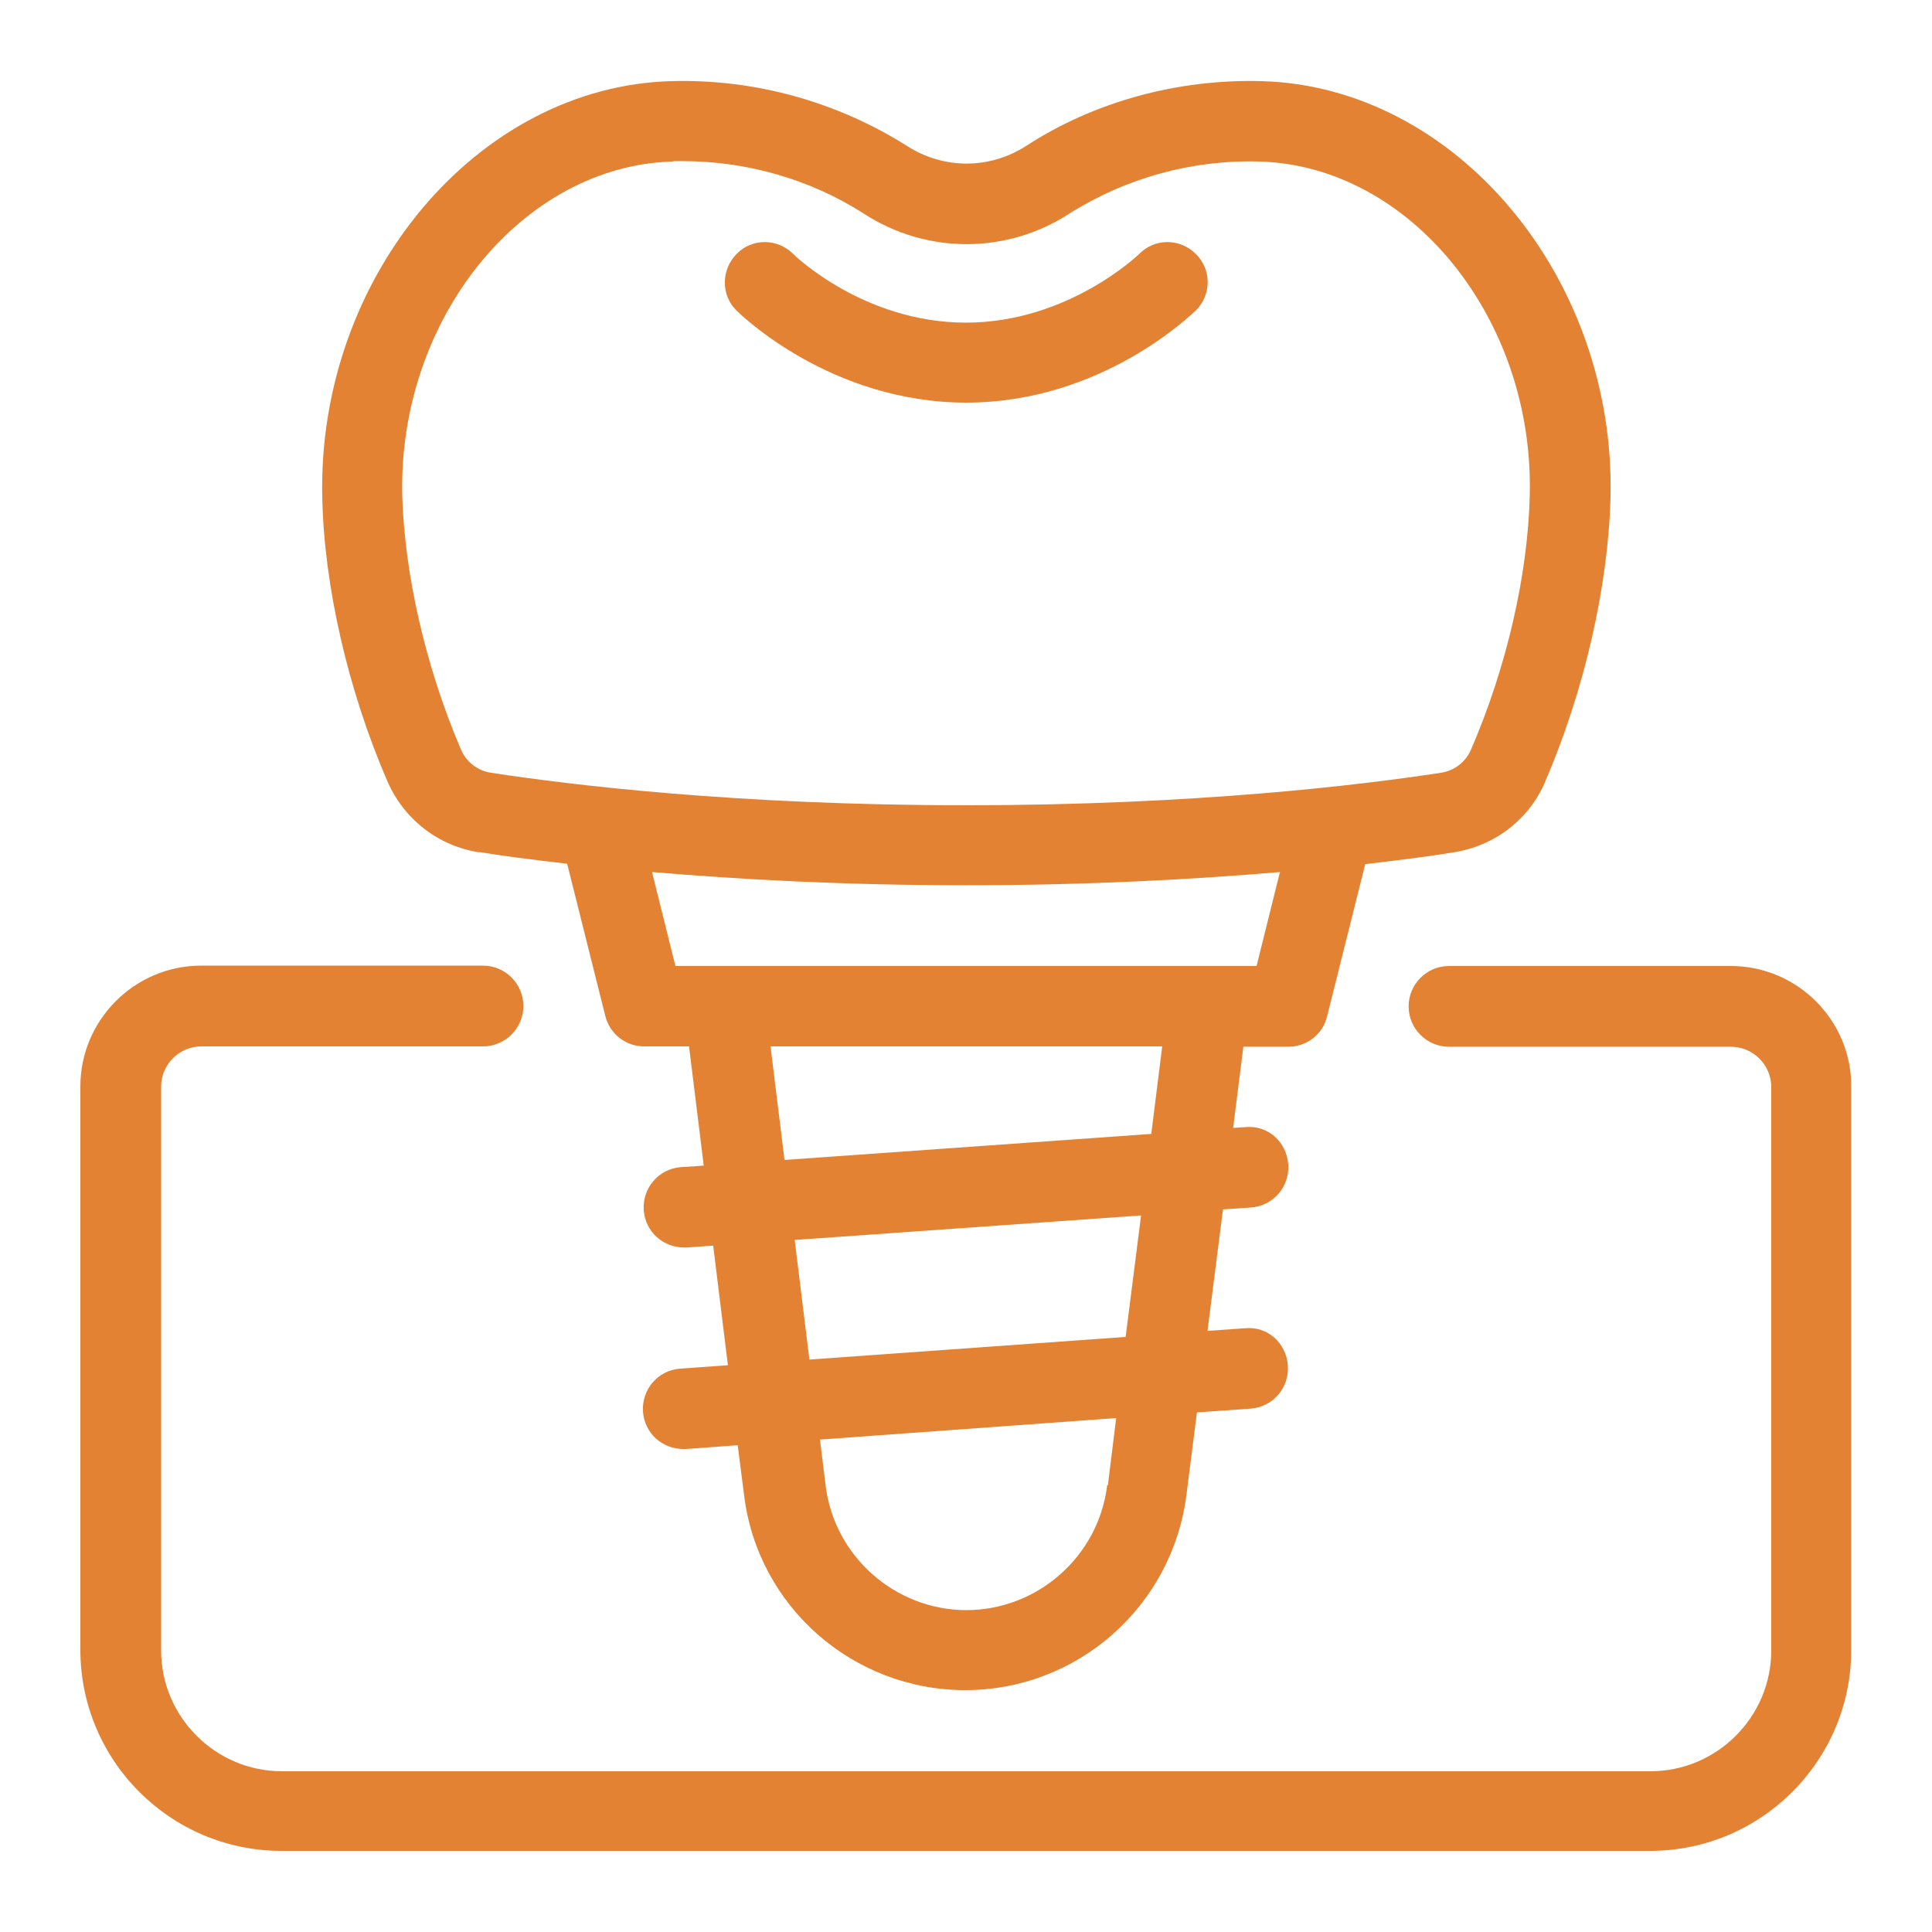
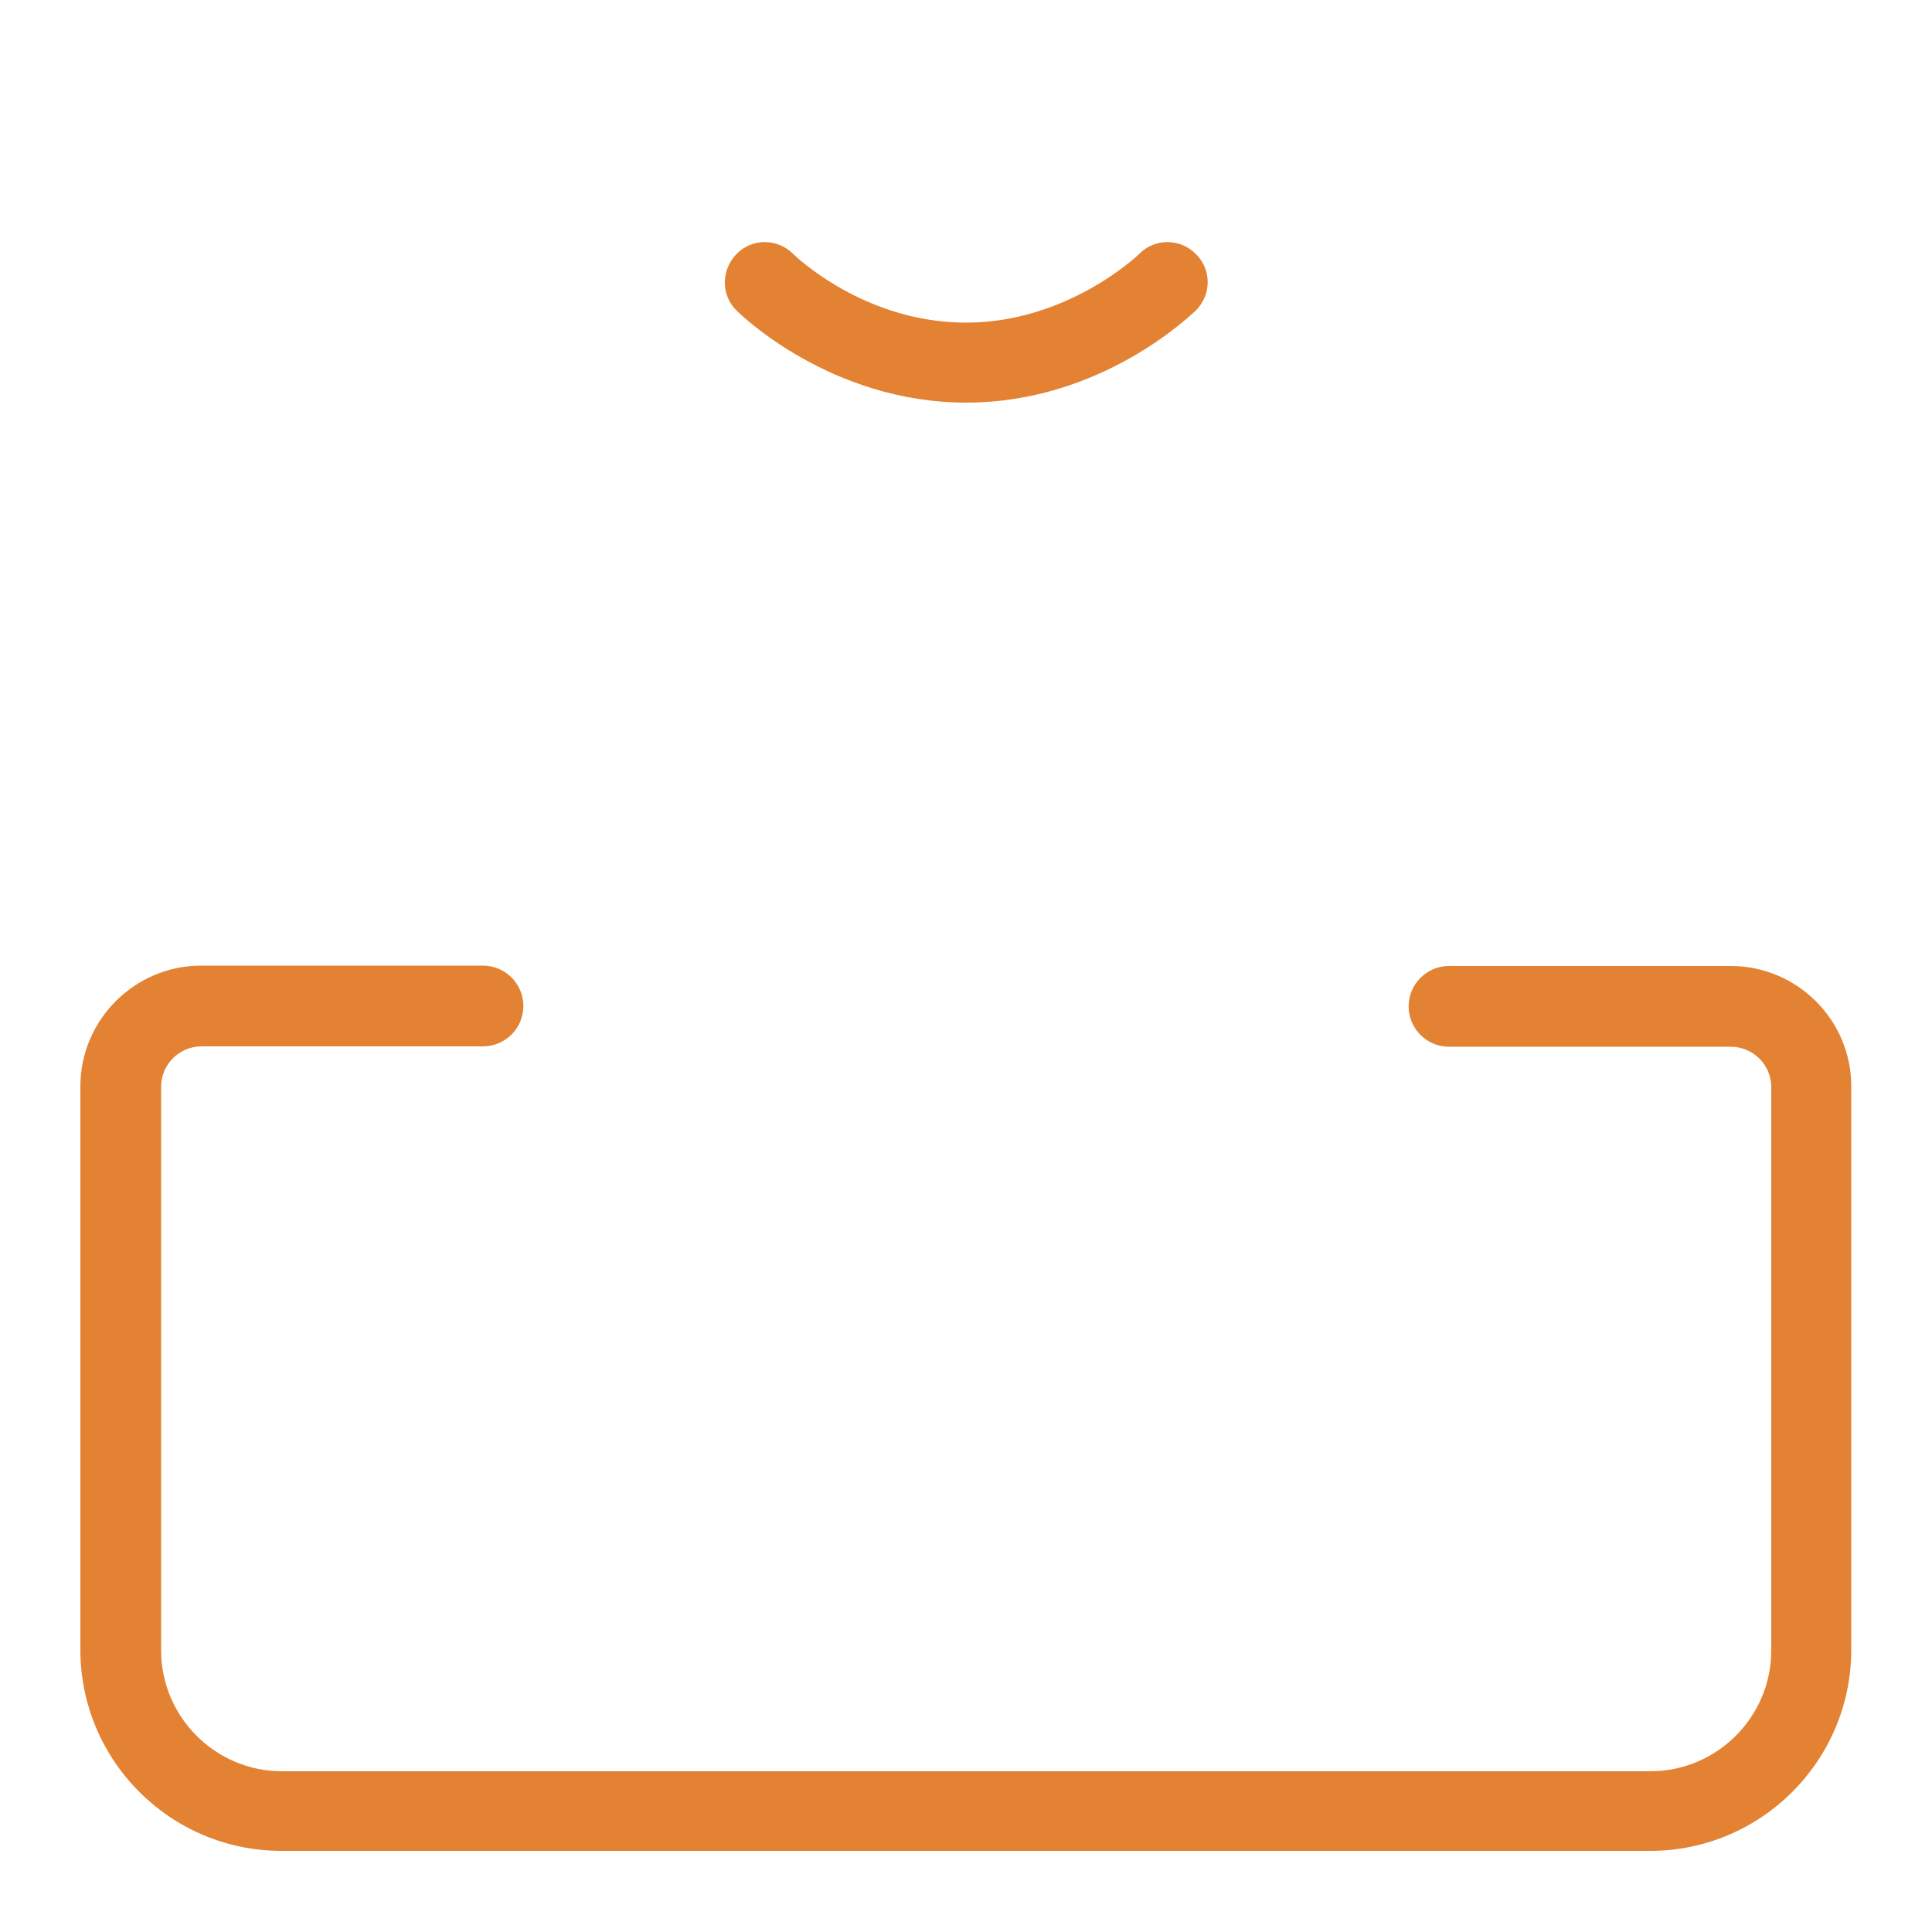
<svg xmlns="http://www.w3.org/2000/svg" version="1.1" id="Layer_1" x="0px" y="0px" viewBox="0 0 512 512" style="enable-background:new 0 0 512 512;" xml:space="preserve">
  <style type="text/css">
	.st0{fill:#E38233;}
</style>
  <g>
-     <path class="st0" d="M127,225.8c5.9,1,13.9,2,23.3,3.1l10.1,40.3c1.2,4.8,5.4,8.1,10.3,8.1h11.9l3.9,31.6l-6,0.4   c-5.9,0.4-10.3,5.5-9.9,11.4c0.4,5.7,5.1,9.9,10.7,9.9h0.7l7-0.5l3.9,31.7l-12.6,0.9c-5.9,0.4-10.3,5.5-9.9,11.4   c0.4,5.7,5.1,9.9,10.7,9.9h0.7l13.7-1l1.7,13.3c3.6,29.4,28.8,51.6,58.6,51.6s54.8-22.2,58.6-51.6l2.8-22l14.2-1   c5.9-0.4,10.3-5.5,9.9-11.4s-5.3-10.5-11.4-9.9l-9.9,0.7l4.1-32.2l7.4-0.5c5.9-0.4,10.3-5.5,9.9-11.4s-5.3-10.5-11.4-9.9l-3.2,0.2   l2.7-21.5h11.9c4.9,0,9.2-3.3,10.3-8.1l10.1-40.3c9.4-1.1,17.3-2.1,23.3-3.1c11-1.7,20.2-8.7,24.5-19   c10.3-24.1,16.6-51.5,17.2-75.1c1.4-58.3-41-108.9-92.5-110.3c-22.1-0.6-44.3,5.4-62.4,17.2c-9.7,6.2-21.8,6.2-31.5,0   c-18.7-11.8-40.4-17.8-62.5-17.2c-51.4,1.4-93.8,51.9-92.5,110.3c0.5,23.6,6.8,51,17.2,75.1c4.4,10.2,13.5,17.3,24.5,19L127,225.8z    M293.4,393.7c-2.3,18.8-18.5,33-37.3,33s-35-14.2-37.3-33l-1.5-12.2l78.5-5.7l-2.2,17.8h-0.2L293.4,393.7L293.4,393.7z    M298.3,354.3l-83.8,6l-3.9-31.7l91.8-6.5L298.3,354.3z M305.1,300.5l-97.2,6.9l-3.7-30.1H308L305.1,300.5z M333,256H179l-6.2-24.9   c22.4,1.9,50.3,3.5,83.2,3.5s60.8-1.6,83.2-3.5L333,256z M178.5,42.7h2.5c17,0,33.9,4.9,47.9,13.9c16.6,10.8,37.9,10.8,54.5,0   c15.1-9.5,32.6-14.3,50.3-13.8c40,1.1,72.9,41.6,71.7,88.5c-0.5,21-6.1,45.4-15.5,67.2c-1.4,3.4-4.5,5.8-8.1,6.3   c-20.9,3.2-65,8.6-125.8,8.6s-104.9-5.4-125.8-8.6c-3.6-0.5-6.7-2.9-8.1-6.3c-9.3-21.8-14.9-46.3-15.5-67.2   c-1.1-46.8,31.8-87.4,71.7-88.5L178.5,42.7z" />
    <path class="st0" d="M256,106.7c36.1,0,59.8-23.5,60.9-24.4c4.2-4.2,4.2-10.9,0-15c-4.2-4.2-10.9-4.2-15,0   c-0.2,0.2-18.9,18.2-45.9,18.2s-45.3-17.7-45.8-18.2c-4.2-4.2-10.9-4.2-15,0s-4.2,10.9,0,15c1,1,24.9,24.4,60.9,24.4   C256.1,106.7,256,106.7,256,106.7z M458.7,256H384c-5.9,0-10.7,4.8-10.7,10.7c0,5.9,4.8,10.7,10.7,10.7h74.7   c5.9,0,10.7,4.8,10.7,10.7v149.3c0,17.6-14.4,32-32,32H74.7c-17.6,0-32-14.4-32-32V288c0-5.9,4.8-10.7,10.7-10.7H128   c5.9,0,10.7-4.8,10.7-10.7c0-5.9-4.8-10.7-10.7-10.7H53.3c-17.6,0-32,14.4-32,32v149.3c0,29.4,23.9,53.3,53.3,53.3h362.7   c29.4,0,53.3-23.9,53.3-53.3V288C490.7,270.4,476.3,256,458.7,256z" />
  </g>
</svg>